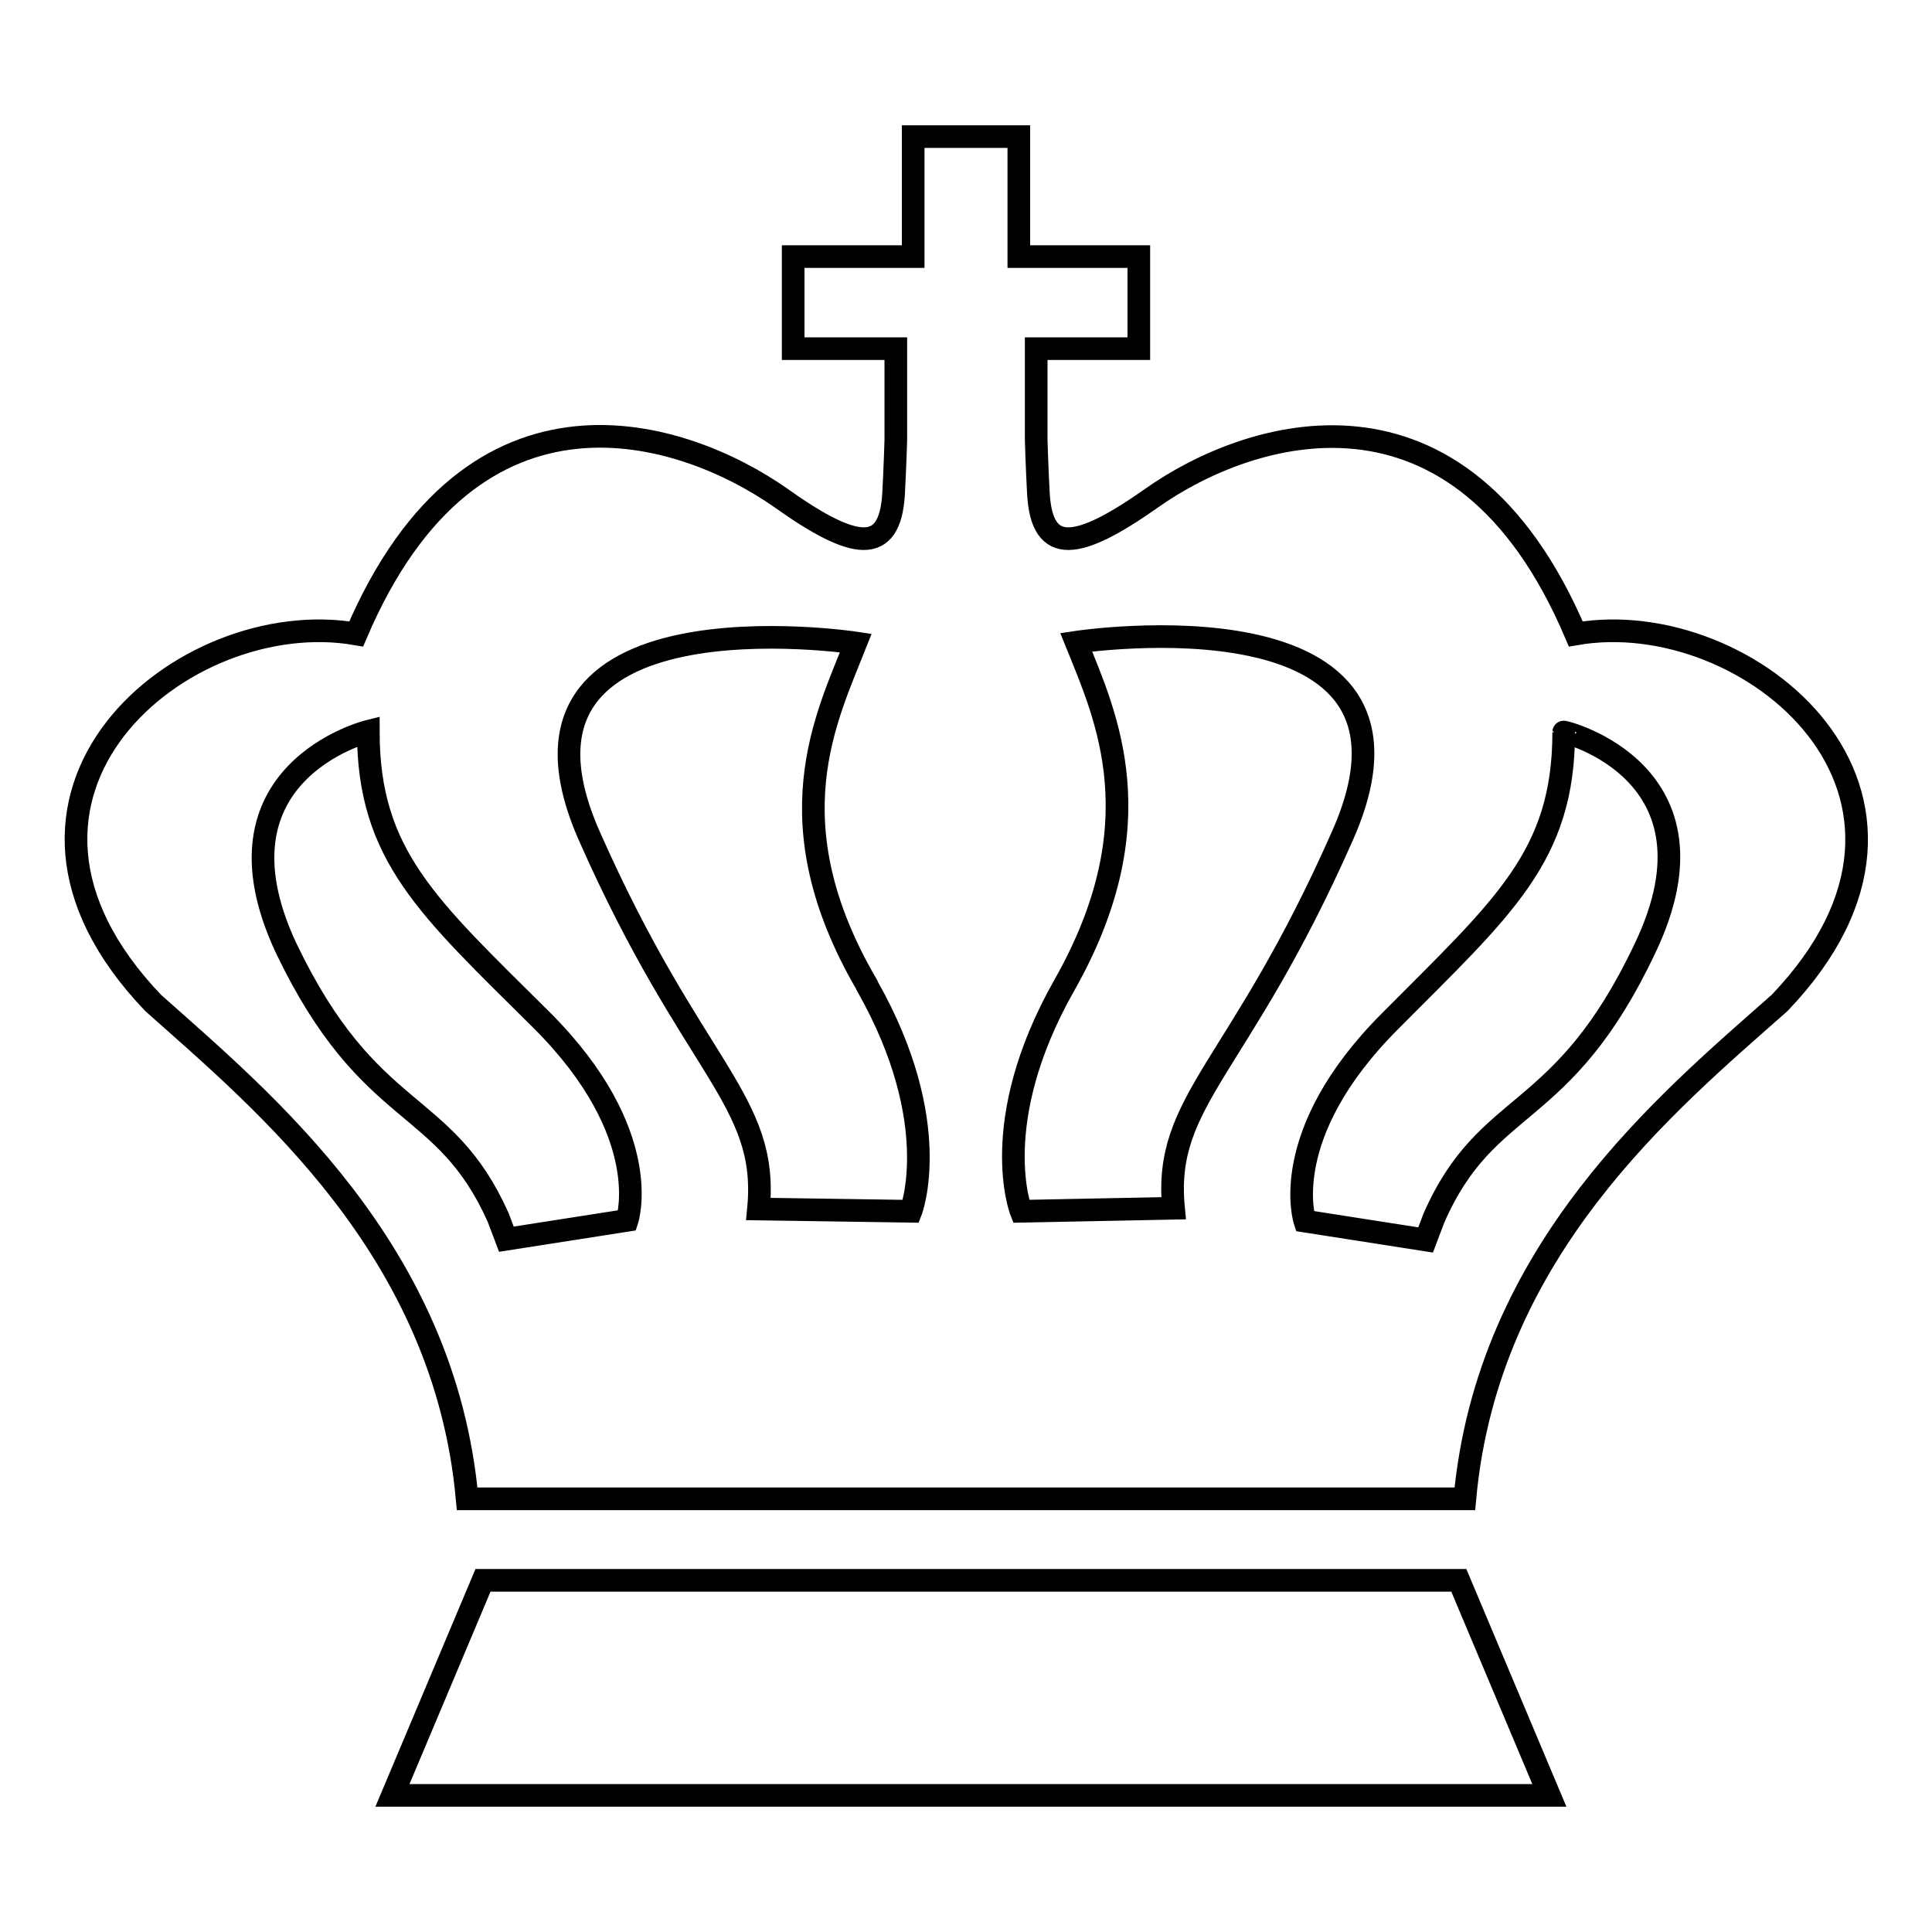
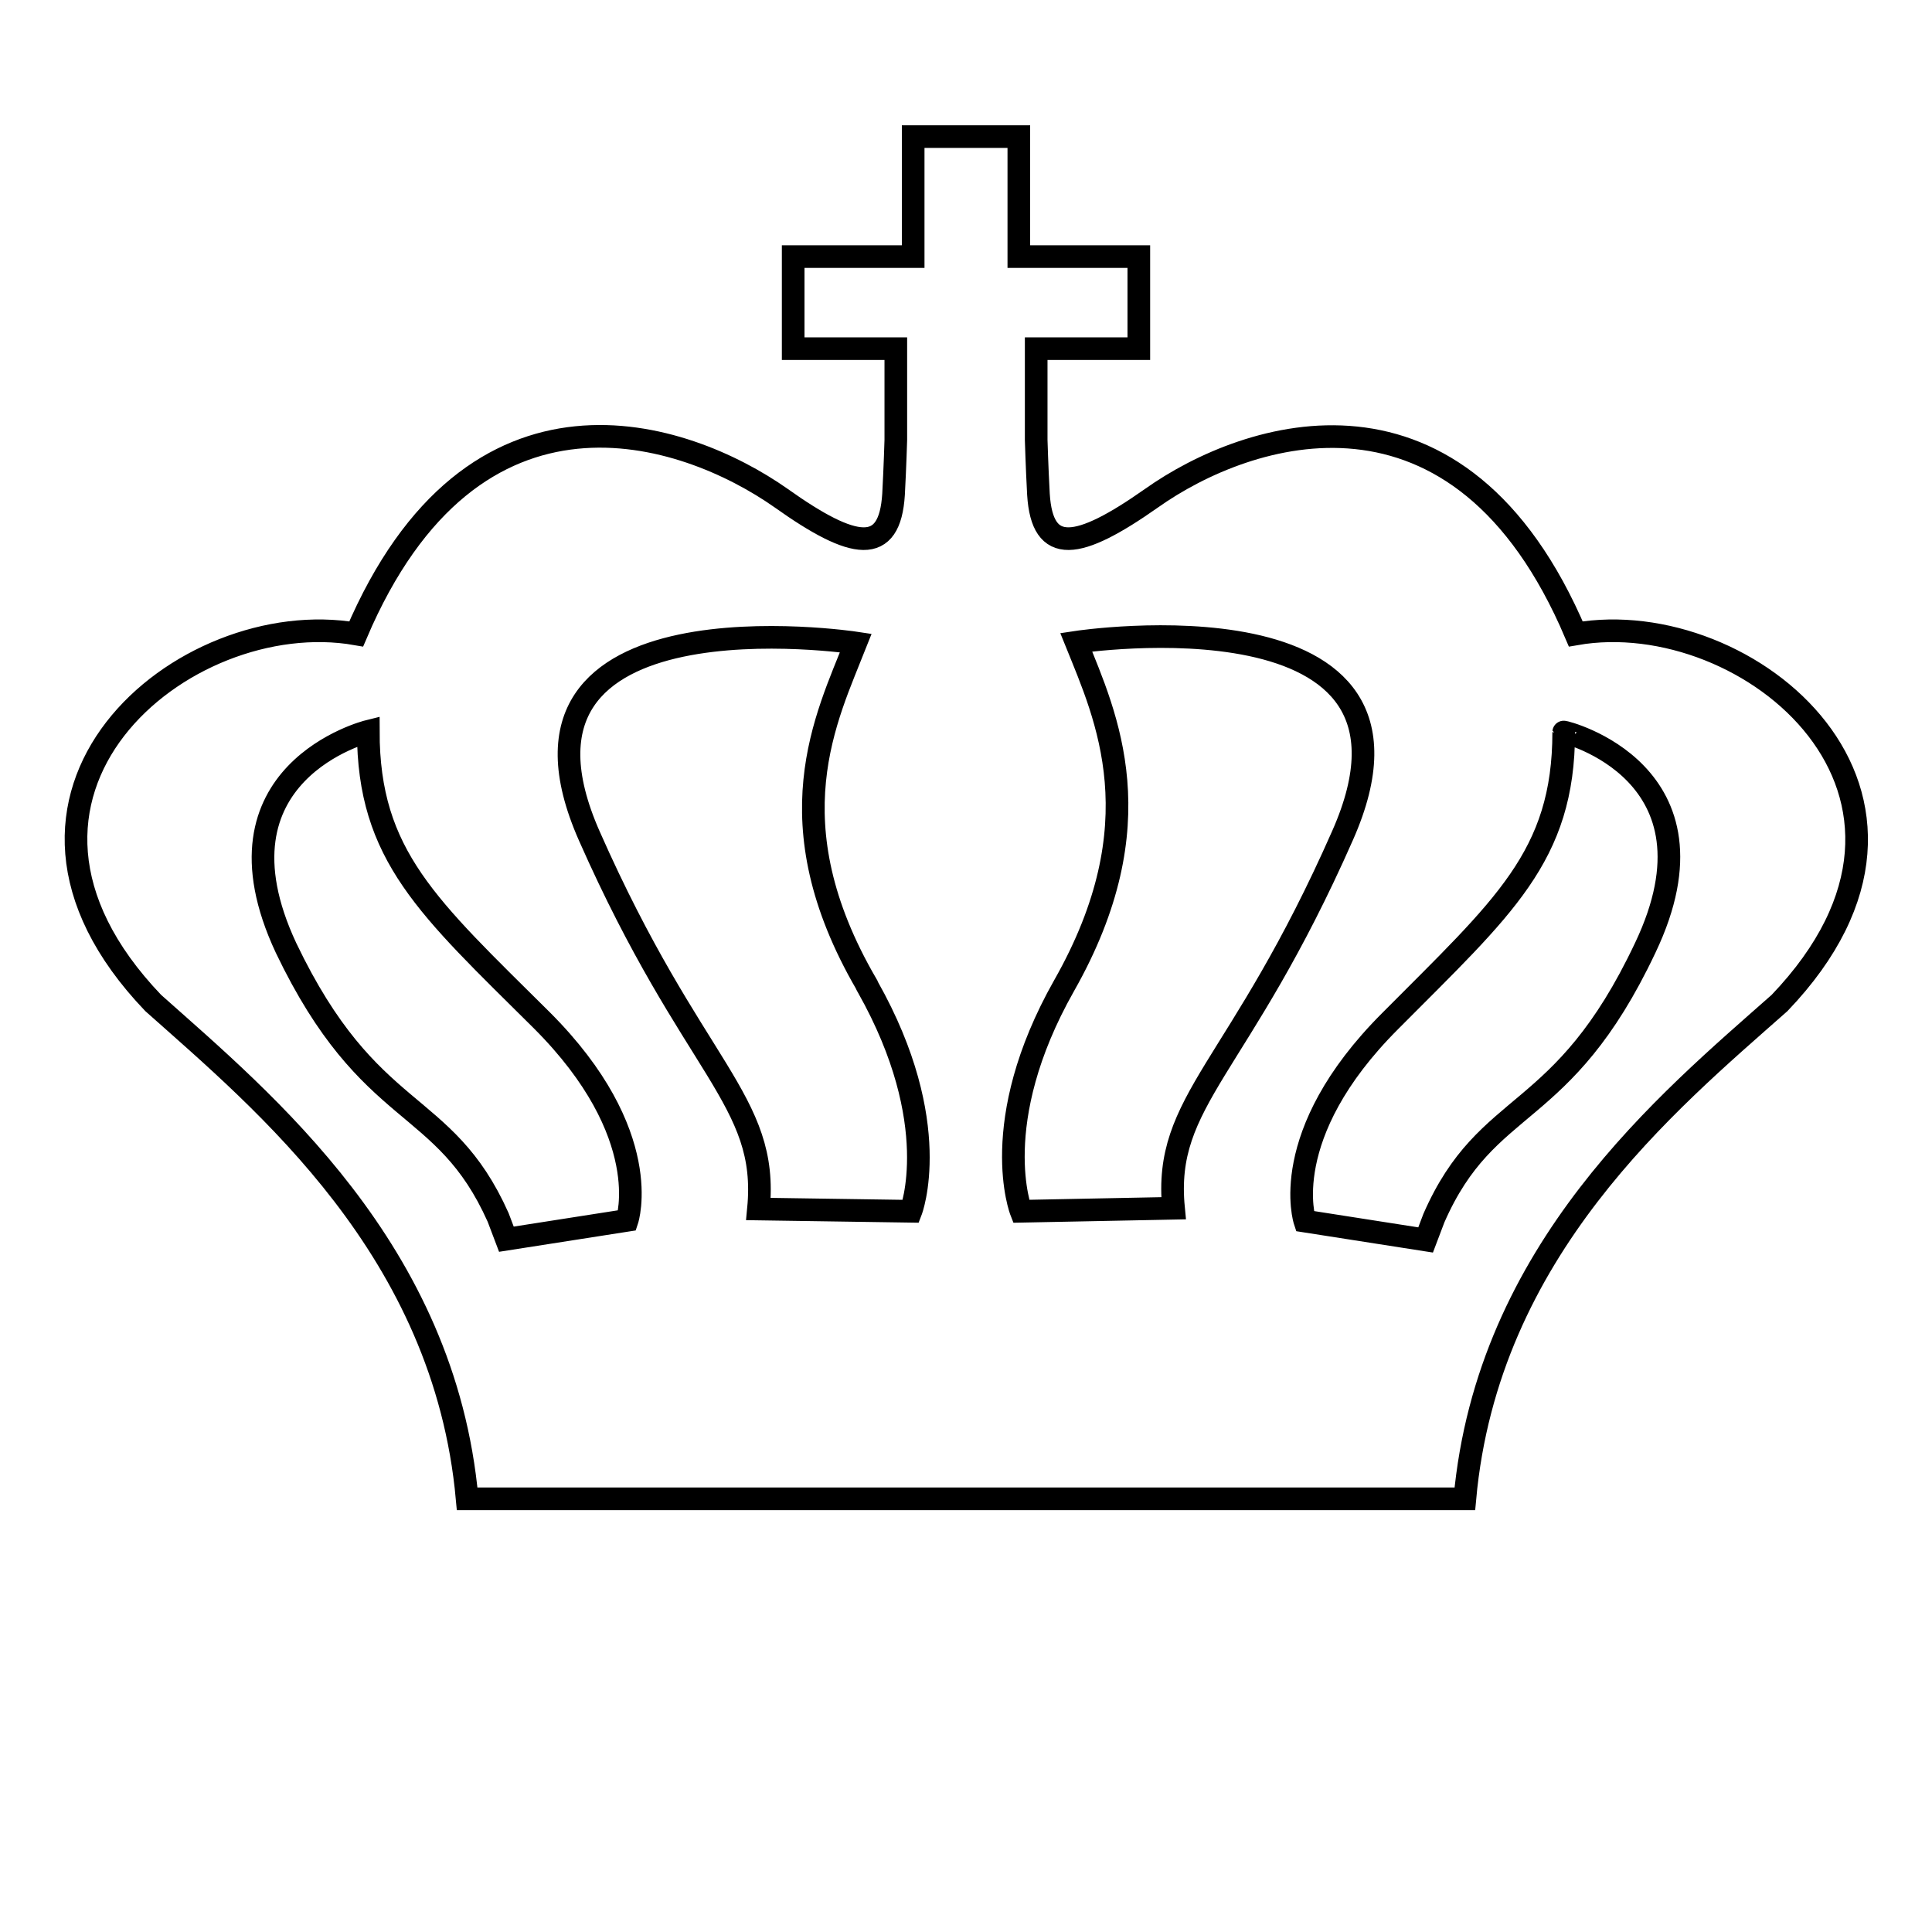
<svg xmlns="http://www.w3.org/2000/svg" version="1.1" x="0px" y="0px" viewBox="0 0 256 256" enable-background="new 0 0 256 256" xml:space="preserve">
  <g>
    <g>
      <path stroke-width="3" fill-opacity="0" stroke="#000000" d="M208.8,84c-15.4-36.3-43.5-27-56.2-18c-9.8,6.9-14.5,7.6-15-0.5c-0.2-3.7-0.3-7.2-0.3-7.2V46.2h13.6V34h-15.9V18.1h-3.3h-7.6H121V34h-15.9v12.2h13.6v12.1c0,0-0.1,3.5-0.3,7.2c-0.5,8.1-5.2,7.4-14.9,0.5c-12.8-9-40.8-18.4-56.3,18c-22.9-4-53.3,21.3-26.9,48.9C35,146,58.9,165.6,61.9,198.6c45.7,0,78.5,0,132.2,0c3-33,26.9-52.6,41.7-65.7C262.2,105.3,231.7,80,208.8,84z M83.1,161.7l-16,2.5l-1.1-2.9c-7.2-16.1-17-12.5-28.1-35.7C27,102.3,48.8,96.9,48.8,96.9c0,16.5,7.9,23.3,23,38.3C86.9,150.3,83.1,161.7,83.1,161.7z M120.7,160.5c0,0,0,0-20.2-0.3c1.4-14.5-8.7-18.4-22.4-49.4c-14.7-33.2,35.3-25.6,35.3-25.6c-3.9,9.9-11.1,23.7,1.4,45.2c0,0.1,0.1,0.2,0.2,0.4C125.2,148.9,120.7,160.5,120.7,160.5z M135.3,160.5c0,0-4.6-11.7,5.7-29.9c12.2-21.5,5.6-35.6,1.6-45.5c0,0,50-7.6,35.3,25.6c-13.7,31.1-23.8,35-22.4,49.4C135.3,160.5,135.3,160.5,135.3,160.5z M218,125.6c-11,23.3-20.9,19.6-28,35.8l-1.1,2.9l-16-2.5c0,0-3.8-11.4,11.3-26.5c15-15.1,23-21.8,23-38.3C207.2,96.9,229.1,102.3,218,125.6z" />
-       <path stroke-width="3" fill-opacity="0" stroke="#000000" d="M193,209.4H64.2h-0.2l-12,28.5h12.3H193h12.3l-12-28.5H193z" />
    </g>
  </g>
</svg>